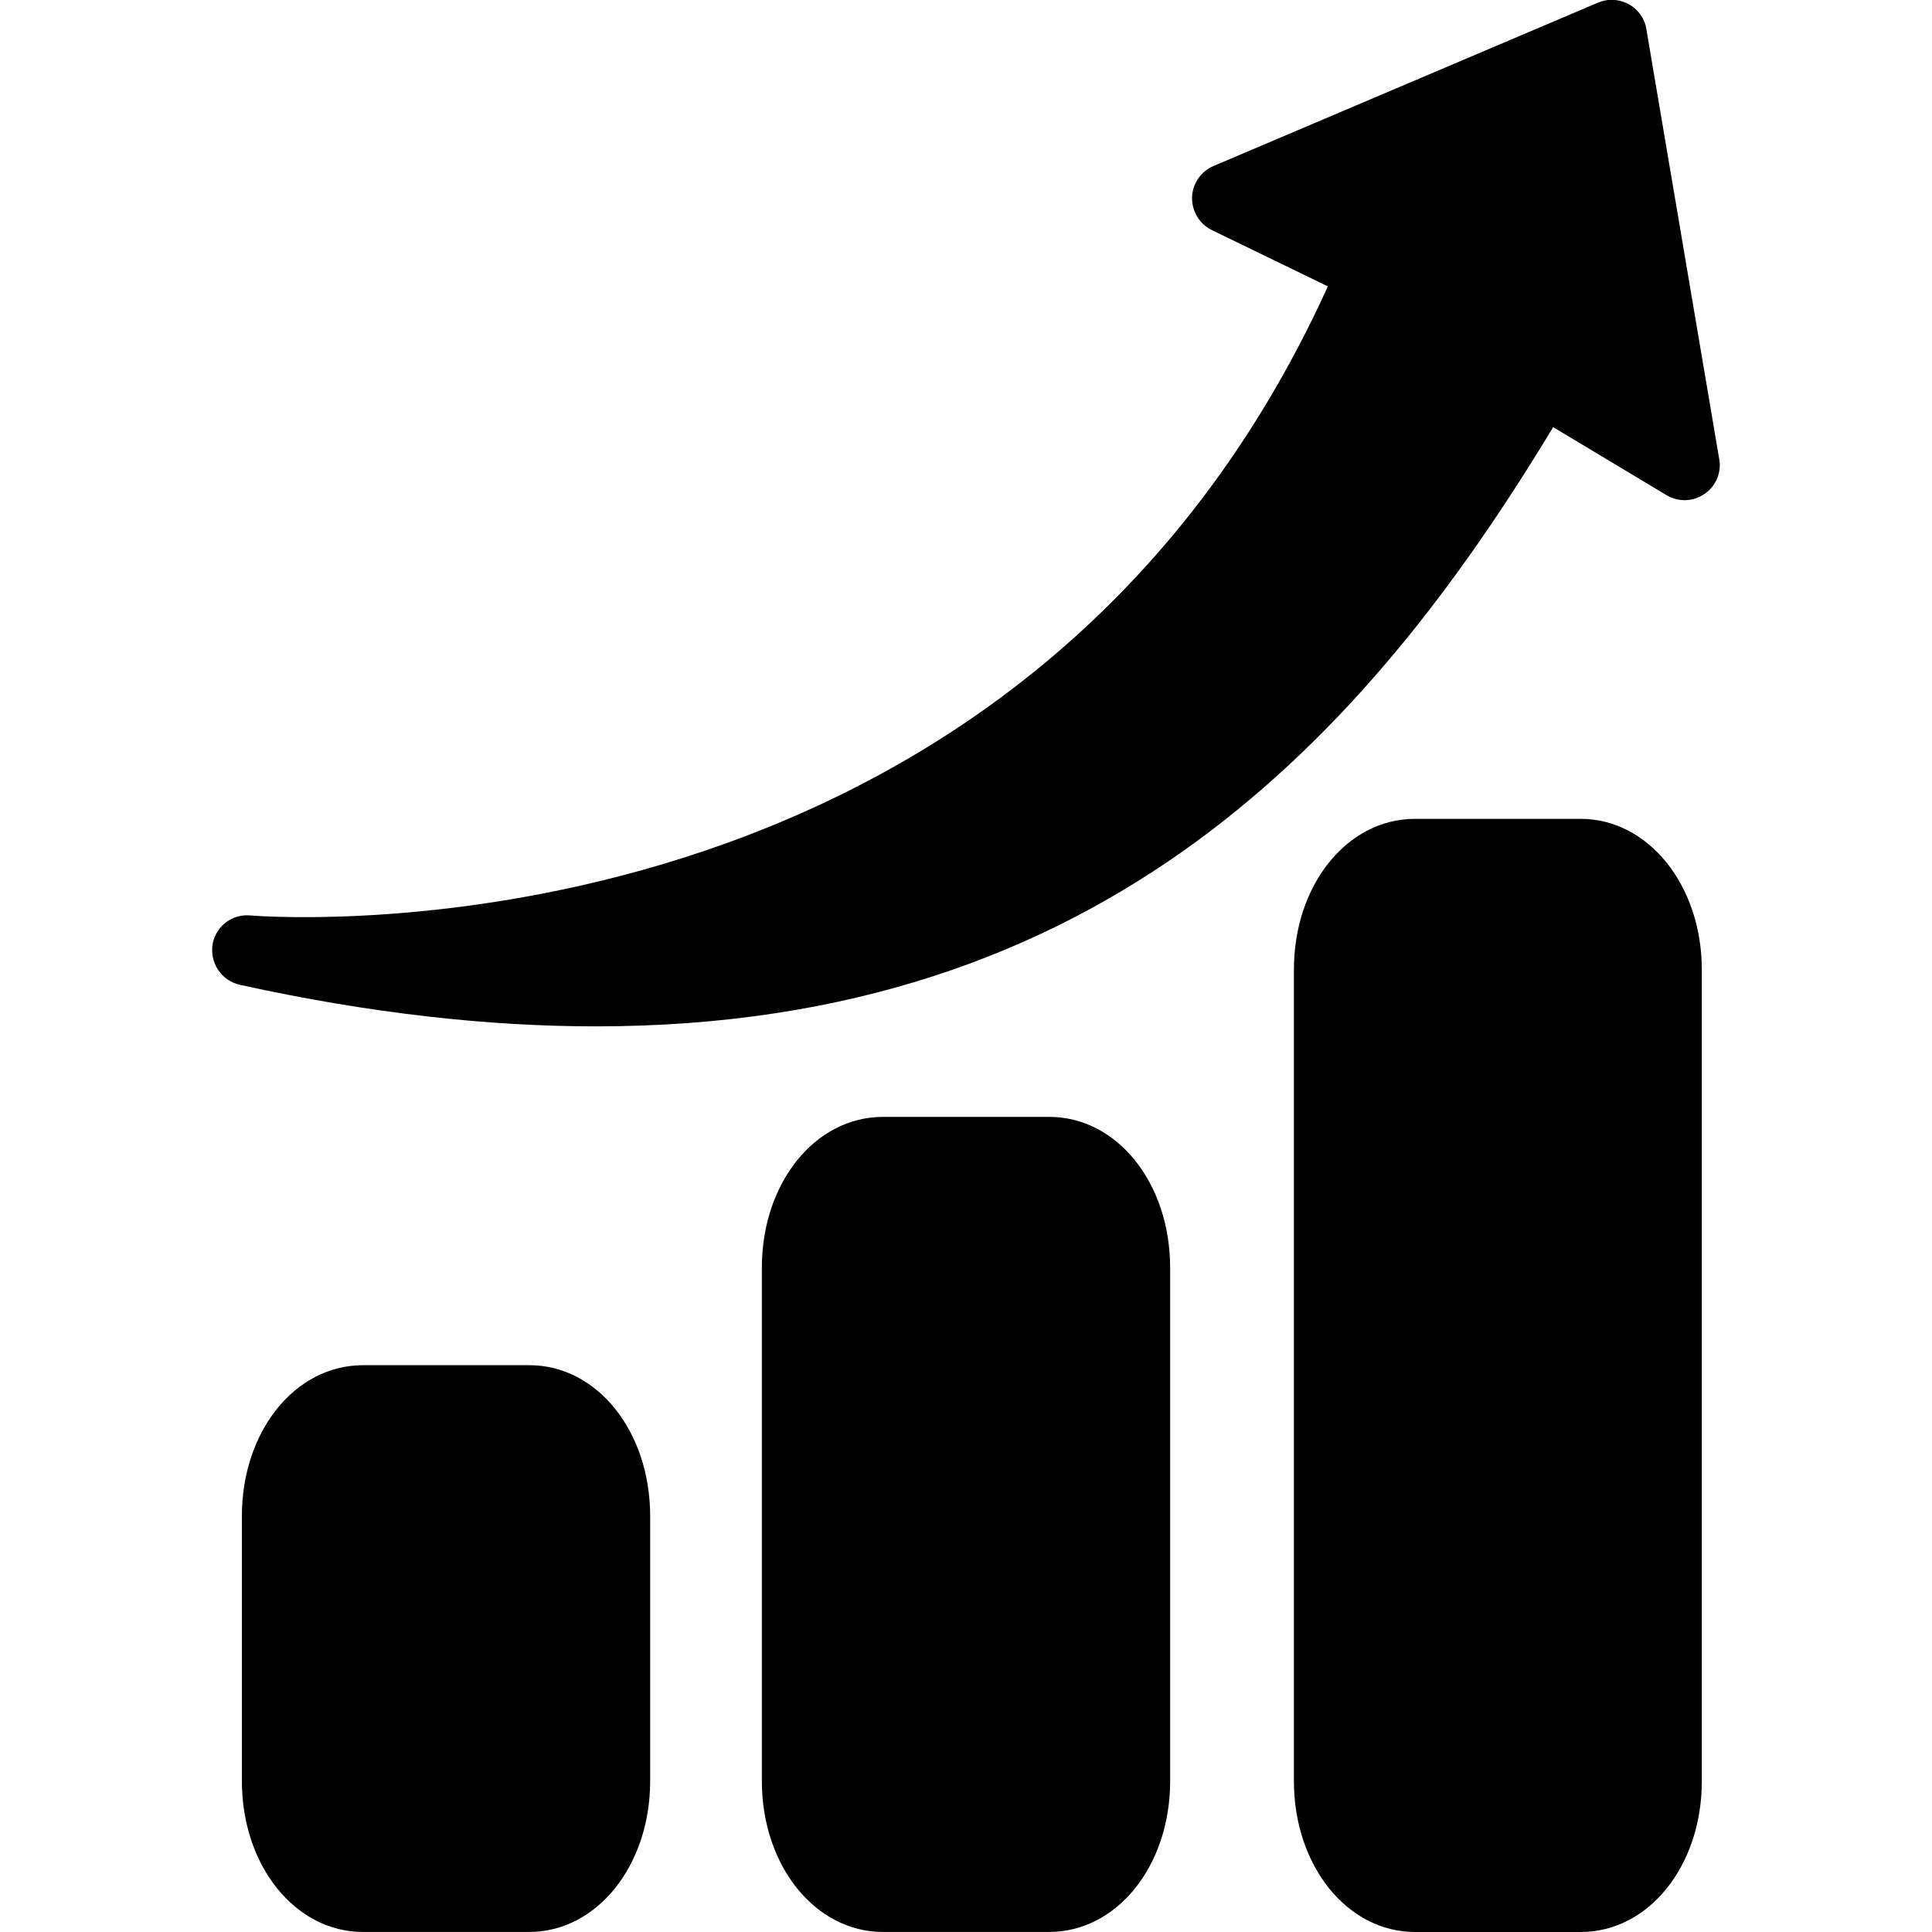
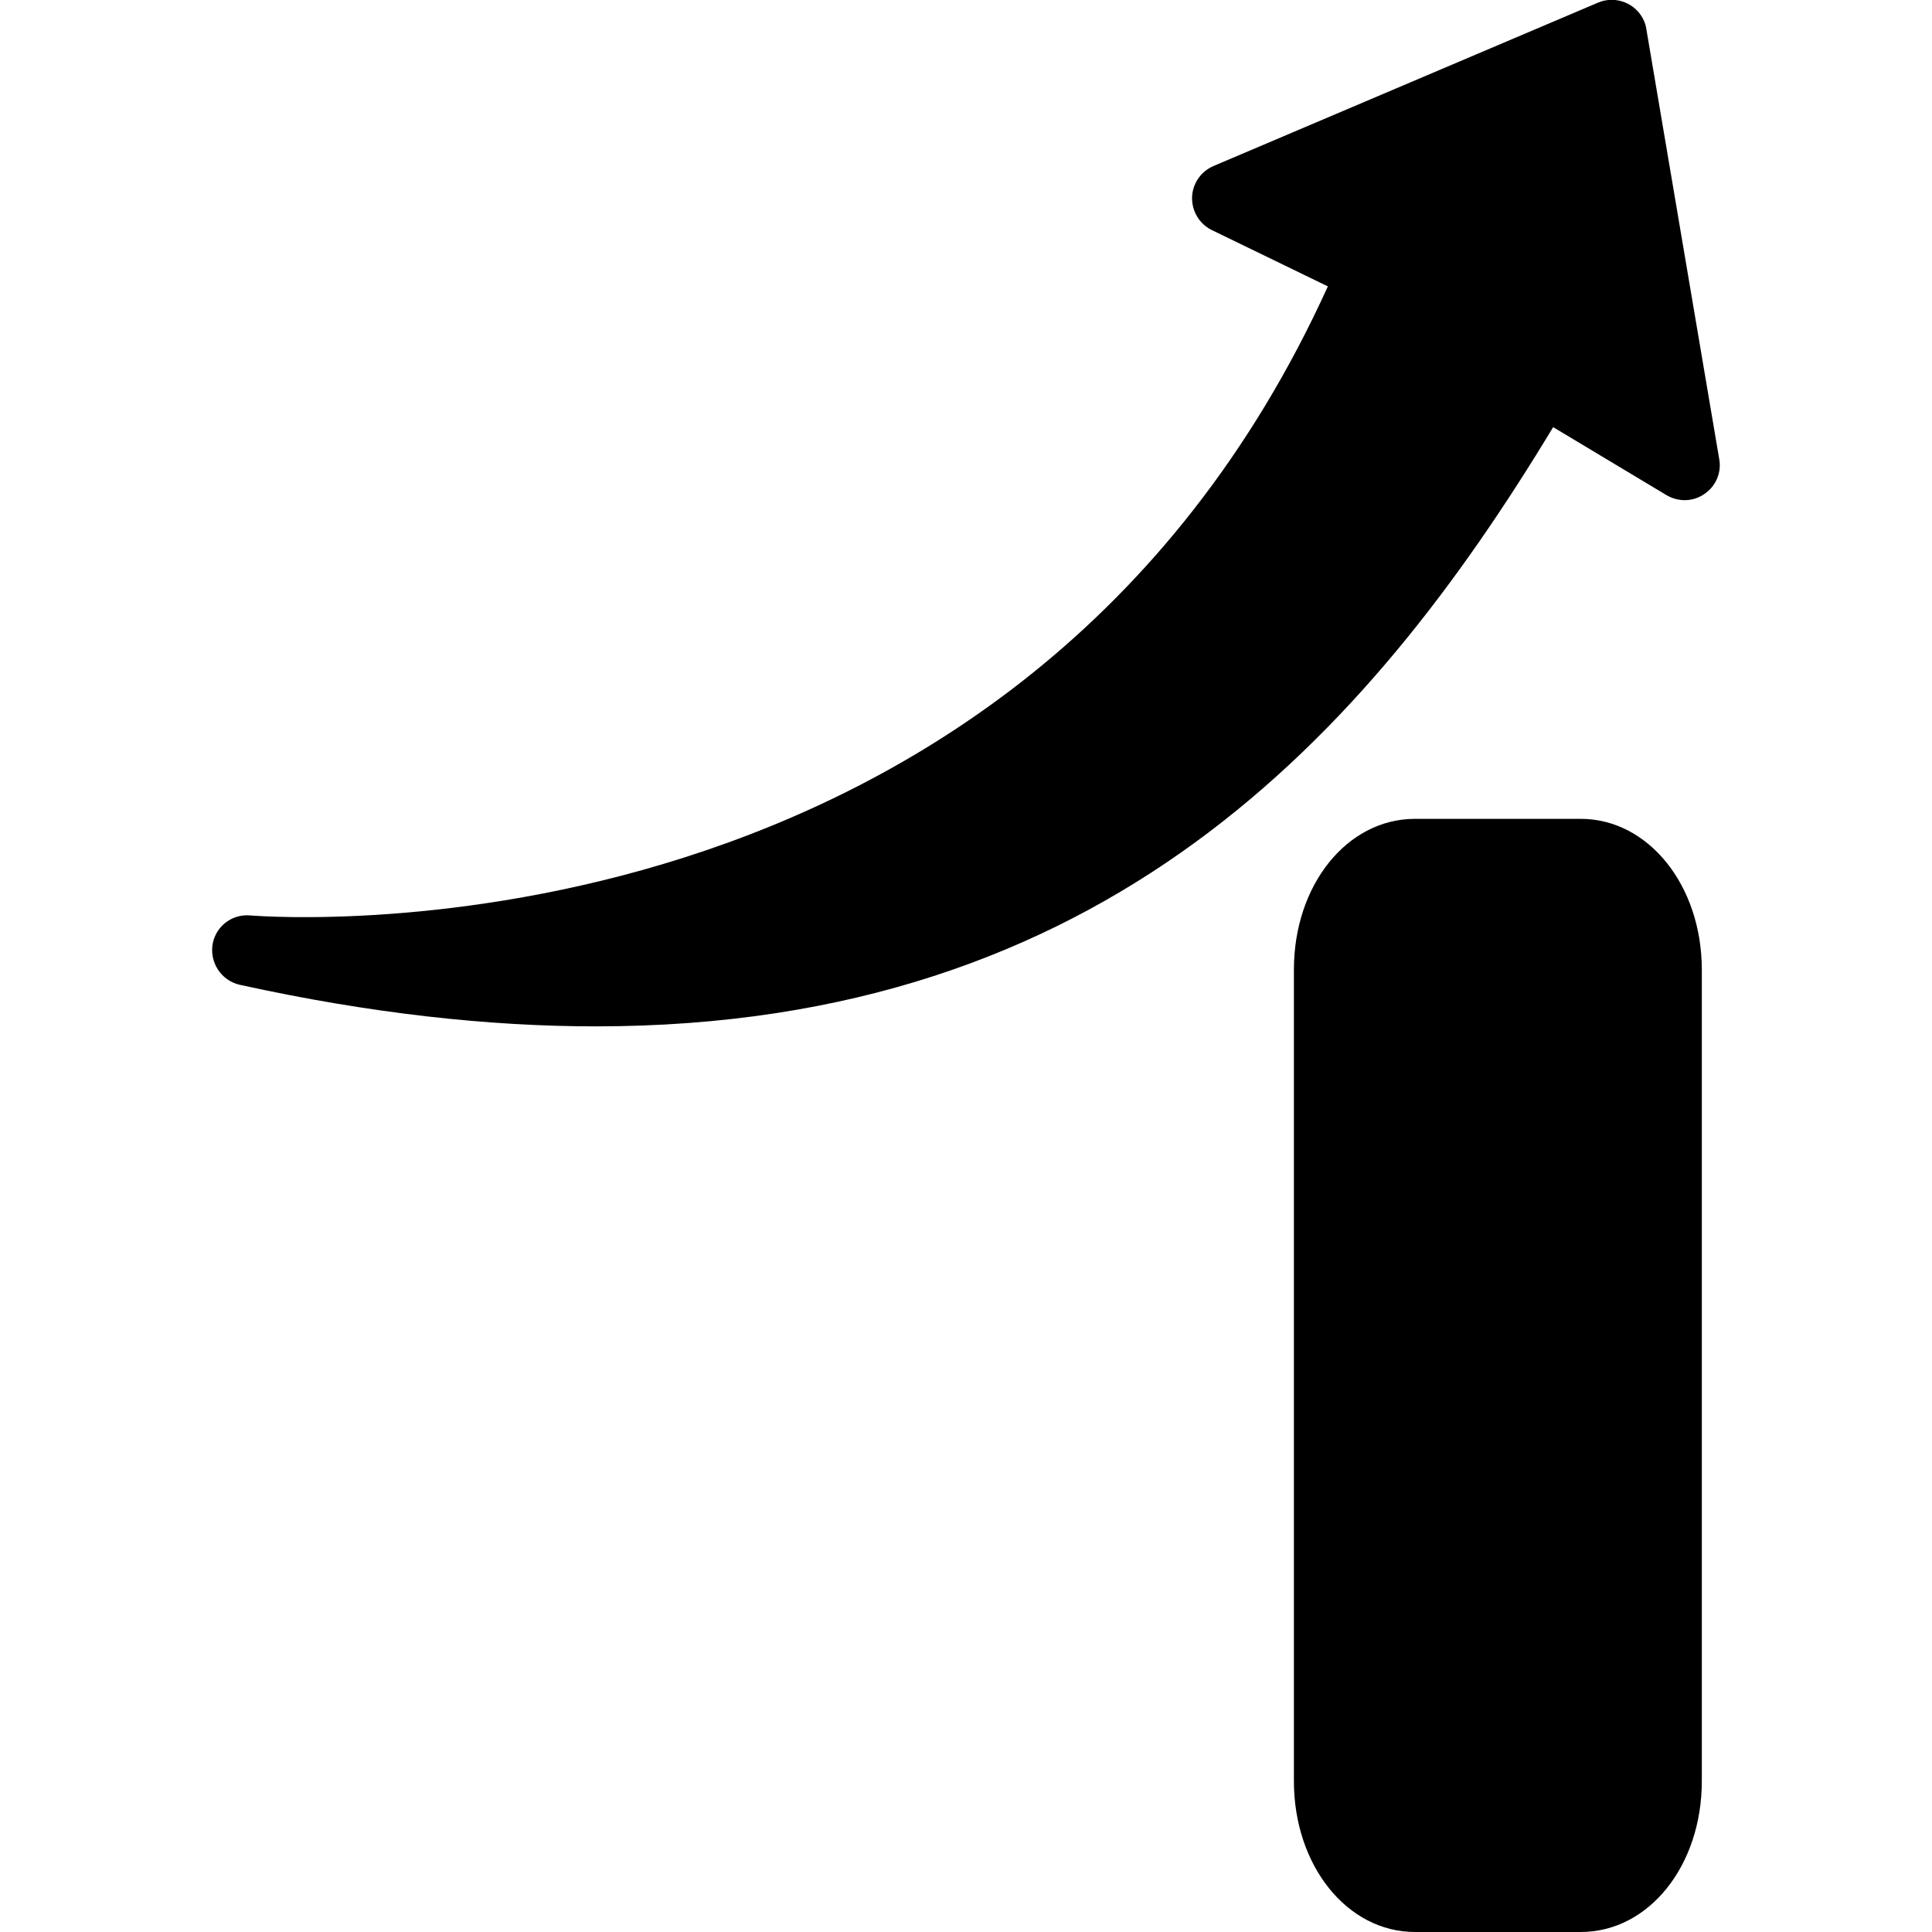
<svg xmlns="http://www.w3.org/2000/svg" width="90" height="90" viewBox="0 0 90 90" fill="none">
  <g id="fi_9968832" clip-path="url(#clip0_411_1829)">
    <g id="Layer_2_00000026139333350596563100000012922805070501830556_">
      <g id="increase">
        <path id="Vector" d="M79.277 45.176V82.969C79.277 86.924 76.799 90 73.635 90H65.918C62.754 90 60.275 86.906 60.275 82.969V45.176C60.275 41.221 62.754 38.145 65.918 38.145H73.635C76.781 38.145 79.277 41.238 79.277 45.176Z" fill="black" />
        <path id="Vector_2" d="M79.4 23.009C78.873 23.378 78.187 23.395 77.625 23.062L72.352 19.898C63.668 34.276 51.416 47.812 27.756 47.812C22.764 47.812 17.262 47.214 11.18 45.878C10.301 45.685 9.738 44.823 9.914 43.927C10.09 43.118 10.828 42.573 11.654 42.644C13.131 42.767 47.443 45.069 61.857 13.341L56.461 10.722C55.652 10.335 55.301 9.351 55.687 8.542C55.863 8.173 56.162 7.892 56.531 7.733L74.443 0.122C75.269 -0.229 76.236 0.157 76.588 0.983C76.641 1.106 76.676 1.23 76.693 1.353L80.086 21.374C80.209 22.007 79.928 22.657 79.4 23.009Z" fill="black" />
-         <path id="Vector_3" d="M54.51 59.061V82.967C54.51 86.922 52.031 89.998 48.867 89.998H41.133C37.969 89.998 35.49 86.904 35.49 82.967V59.061C35.49 55.105 37.969 52.029 41.133 52.029H48.85C52.031 52.012 54.51 55.105 54.51 59.061Z" fill="black" />
-         <path id="Vector_4" d="M30.287 70.627V82.967C30.287 86.904 27.809 89.998 24.645 89.998H16.91C13.746 89.998 11.268 86.904 11.268 82.967V70.627C11.268 66.672 13.746 63.596 16.91 63.596H24.627C27.809 63.578 30.287 66.672 30.287 70.627Z" fill="black" />
      </g>
    </g>
  </g>
  <defs>
    <clipPath id="clip0_411_1829">
      <rect width="90" height="90" fill="white" />
    </clipPath>
  </defs>
</svg>